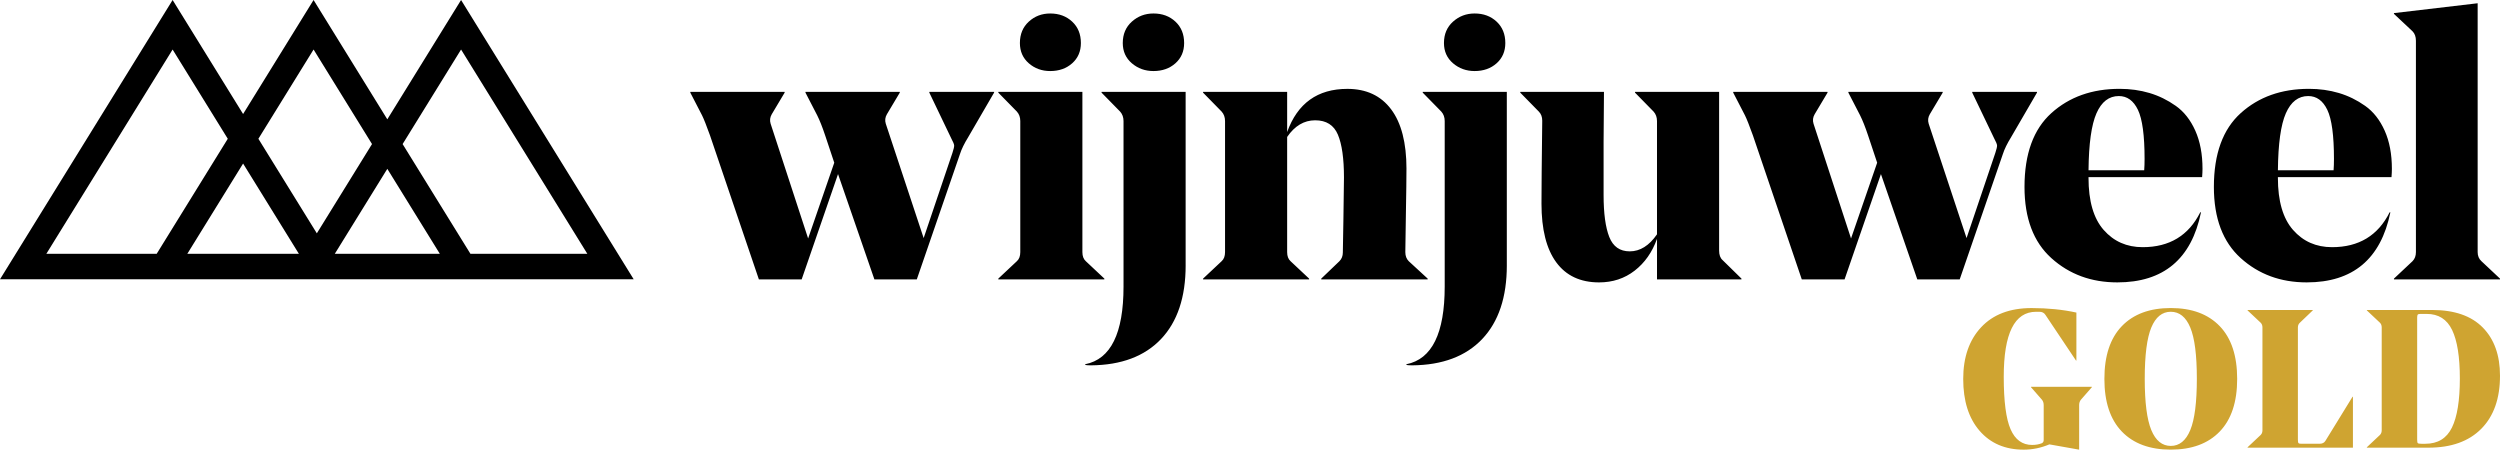
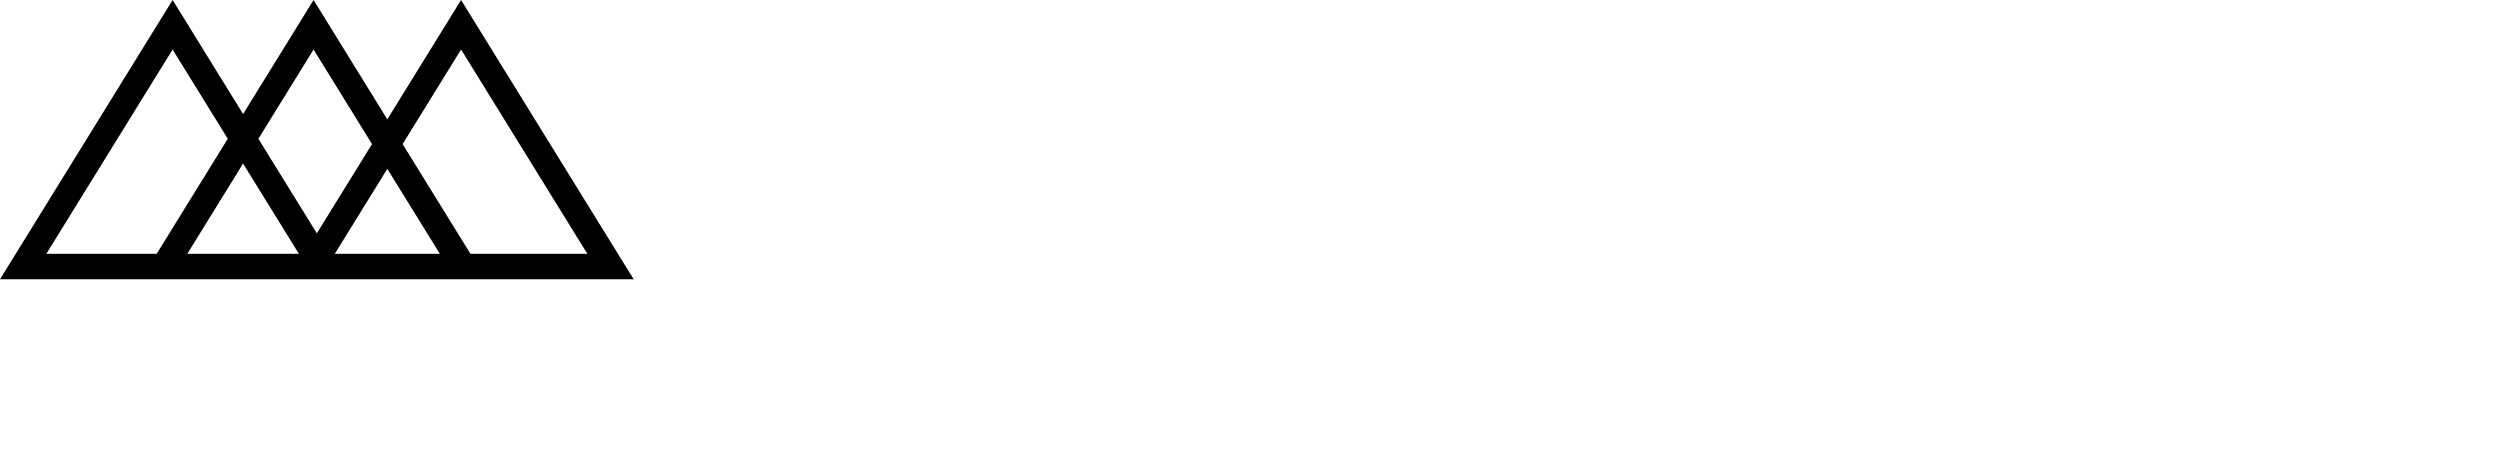
<svg xmlns="http://www.w3.org/2000/svg" id="weinfuerst_gold_logo" version="1.1" viewBox="0 0 278 50">
  <defs>
    <style>
      .st0 {
        fill: #cfa431;
      }
      .st1 {
        fill: #000000;
      }
    </style>
  </defs>
-   <path class="st0" d="M230.895,34.756v5.336h-.044l-3.397-5.074c-.145-.232-.37-.348-.675-.348h-.37c-2.396,0-3.593,2.41-3.593,7.23,0,2.73.254,4.675.762,5.836.508,1.162,1.307,1.742,2.396,1.742.406,0,.769-.065,1.089-.196.131-.072.196-.188.196-.348v-3.876c0-.247-.065-.45-.196-.61l-1.219-1.394v-.044h6.773v.044l-1.22,1.394c-.131.16-.196.363-.196.61v4.944l-3.31-.588c-.929.392-1.88.588-2.853.588-2.062,0-3.699-.7-4.911-2.102-1.212-1.401-1.818-3.321-1.818-5.76,0-2.41.664-4.326,1.993-5.749,1.328-1.423,3.198-2.134,5.608-2.134,1.8,0,3.463.167,4.987.501ZM235.947,36.269c1.292-1.343,3.107-2.015,5.444-2.015s4.152.672,5.444,2.015c1.292,1.343,1.938,3.299,1.938,5.869,0,2.555-.646,4.505-1.938,5.847-1.292,1.343-3.107,2.014-5.444,2.014s-4.152-.671-5.444-2.014c-1.292-1.343-1.938-3.292-1.938-5.847,0-2.57.646-4.526,1.938-5.869ZM239.225,47.822c.486,1.176,1.209,1.764,2.167,1.764s1.68-.588,2.167-1.764c.486-1.176.73-3.078.73-5.706s-.243-4.526-.73-5.695c-.487-1.169-1.209-1.753-2.167-1.753s-1.681.585-2.167,1.753c-.487,1.169-.73,3.067-.73,5.695s.243,4.53.73,5.706ZM251.584,47.844v-11.433c0-.218-.065-.392-.196-.523l-1.459-1.372v-.044h7.252v.044l-1.437,1.372c-.145.131-.218.305-.218.523v12.5c0,.189.022.309.065.359.043.051.145.076.305.076h2.047c.29,0,.501-.101.632-.305l3.027-4.922h.044v5.662h-11.716v-.044l1.459-1.372c.131-.131.196-.305.196-.523ZM263.191,49.782v-.044l1.459-1.372c.131-.131.196-.305.196-.523v-11.433c0-.218-.065-.392-.196-.523l-1.459-1.372v-.044h7.274c2.468,0,4.341.65,5.619,1.949,1.277,1.299,1.916,3.089,1.916,5.368,0,2.526-.693,4.49-2.08,5.891-1.387,1.401-3.343,2.102-5.869,2.102h-6.86ZM269.245,49.347h.457c1.379,0,2.363-.599,2.951-1.797s.882-3.016.882-5.455c0-2.41-.287-4.21-.86-5.401-.574-1.19-1.514-1.786-2.82-1.786h-.697c-.16,0-.261.026-.305.076-.044.051-.065.163-.065.338v13.589c0,.204.025.327.076.37.051.044.178.065.381.065Z" />
  <path class="st1" d="M51.271,0l19.195,31.056H0L19.195,0l7.837,12.679L34.869,0l8.2,13.269L51.271,0ZM43.069,18.774l-5.841,9.451h11.683l-5.842-9.451ZM51.271,5.506l-6.5,10.515,7.543,12.204h12.999s-14.042-22.719-14.042-22.719ZM27.032,18.186l-6.205,10.04h12.411l-6.206-10.04ZM19.195,5.506L5.152,28.225h12.27s7.907-12.793,7.907-12.793l-6.135-9.926ZM34.869,5.506l-6.137,9.926,6.5,10.515,6.136-9.927-6.499-10.515Z" />
-   <path class="st1" d="M110.541,10.302l-2.864,4.928c-.45.73-.758,1.362-.927,1.895l-4.801,13.941h-4.717l-4.043-11.709-4.043,11.709h-4.759l-5.433-16.005c-.394-1.095-.688-1.839-.884-2.232l-1.306-2.527v-.084h10.488v.084l-1.432,2.401c-.197.337-.239.688-.126,1.053l4.17,12.762,2.906-8.424-1.011-3.033c-.309-.927-.604-1.67-.884-2.232l-1.306-2.527v-.084h10.488v.084l-1.432,2.401c-.197.337-.239.688-.126,1.053l4.212,12.72,3.201-9.477c.14-.421.203-.701.19-.842-.014-.14-.12-.393-.316-.758l-2.443-5.096v-.084h7.202v.084ZM111.012,10.217h9.35v17.816c0,.449.126.786.379,1.011l2.064,1.938v.084h-11.793v-.084l2.064-1.938c.253-.224.379-.561.379-1.011v-14.573c0-.421-.126-.772-.379-1.053l-2.064-2.106v-.084ZM116.783,7.901c-.927,0-1.72-.288-2.38-.863-.66-.575-.99-1.327-.99-2.253,0-.983.33-1.776.99-2.38.659-.603,1.453-.905,2.38-.905.983,0,1.797.302,2.443.905.646.604.969,1.397.969,2.38,0,.927-.323,1.678-.969,2.253-.646.576-1.46.863-2.443.863ZM131.844,29.508c0,3.538-.913,6.268-2.738,8.192-1.826,1.923-4.423,2.899-7.792,2.927-.28,0-.491-.014-.632-.042v-.084c2.836-.562,4.254-3.44,4.254-8.634V13.461c0-.421-.126-.772-.379-1.053l-2.064-2.106v-.084h9.35v19.29ZM124.852,4.784c0-.983.337-1.776,1.011-2.38.674-.603,1.474-.905,2.401-.905.983,0,1.797.302,2.443.905.646.604.969,1.397.969,2.38,0,.927-.323,1.678-.969,2.253-.646.576-1.46.863-2.443.863-.927,0-1.727-.288-2.401-.863-.674-.575-1.011-1.327-1.011-2.253ZM156.398,18.767c0,1.011-.021,2.689-.063,5.033-.042,2.345-.063,3.756-.063,4.233,0,.421.126.758.379,1.011l2.106,1.938v.084h-11.835v-.084l2.022-1.938c.253-.253.379-.575.379-.969,0-.084.021-1.298.063-3.643.042-2.344.063-3.91.063-4.696,0-2.106-.225-3.692-.674-4.759-.45-1.067-1.292-1.6-2.527-1.6s-2.274.618-3.117,1.853v12.804c0,.449.126.786.379,1.011l2.064,1.938v.084h-11.793v-.084l2.064-1.938c.253-.224.379-.561.379-1.011v-14.573c0-.421-.126-.772-.379-1.053l-2.064-2.106v-.084h9.35v4.465c1.151-3.201,3.383-4.801,6.697-4.801,2.106,0,3.727.758,4.865,2.274,1.137,1.516,1.706,3.721,1.706,6.613ZM167.559,29.508c0,3.538-.913,6.268-2.738,8.192-1.826,1.923-4.423,2.899-7.792,2.927-.28,0-.491-.014-.632-.042v-.084c2.836-.562,4.254-3.44,4.254-8.634V13.461c0-.421-.126-.772-.379-1.053l-2.064-2.106v-.084h9.35v19.29ZM160.568,4.784c0-.983.337-1.776,1.011-2.38.674-.603,1.474-.905,2.401-.905.983,0,1.797.302,2.443.905.646.604.969,1.397.969,2.38,0,.927-.323,1.678-.969,2.253-.646.576-1.46.863-2.443.863-.927,0-1.727-.288-2.401-.863-.674-.575-1.011-1.327-1.011-2.253ZM191.166,10.217v17.648c0,.478.126.829.379,1.053l2.106,2.064v.084h-9.392v-4.507c-.534,1.489-1.362,2.668-2.485,3.538-1.123.871-2.443,1.306-3.959,1.306-2.078,0-3.664-.744-4.759-2.232-1.095-1.488-1.643-3.664-1.643-6.528,0-1.6.028-4.675.084-9.224,0-.421-.126-.758-.379-1.011l-2.064-2.106v-.084h9.308l-.042,5.56v5.897c0,2.05.211,3.608.632,4.675.421,1.067,1.179,1.6,2.274,1.6,1.151,0,2.162-.632,3.033-1.895v-12.594c0-.421-.126-.772-.379-1.053l-2.064-2.106v-.084h9.35ZM226.512,10.302l-2.864,4.928c-.45.73-.758,1.362-.927,1.895l-4.801,13.941h-4.717l-4.043-11.709-4.043,11.709h-4.759l-5.433-16.005c-.394-1.095-.688-1.839-.884-2.232l-1.306-2.527v-.084h10.488v.084l-1.432,2.401c-.197.337-.239.688-.126,1.053l4.17,12.762,2.906-8.424-1.011-3.033c-.309-.927-.604-1.67-.884-2.232l-1.306-2.527v-.084h10.488v.084l-1.432,2.401c-.197.337-.239.688-.126,1.053l4.212,12.72,3.201-9.477c.14-.421.203-.701.19-.842-.014-.14-.12-.393-.316-.758l-2.443-5.096v-.084h7.202v.084ZM244.879,19.694h-12.636v.084c0,2.584.561,4.514,1.685,5.791,1.123,1.278,2.569,1.916,4.338,1.916,2.976,0,5.11-1.291,6.402-3.875h.084c-1.067,5.195-4.17,7.792-9.308,7.792-2.892,0-5.335-.898-7.329-2.696-1.994-1.797-2.99-4.436-2.99-7.918,0-3.678.996-6.416,2.99-8.213,1.993-1.797,4.521-2.696,7.581-2.696,1.179,0,2.288.155,3.327.463,1.038.309,2.014.786,2.927,1.432.912.646,1.635,1.566,2.169,2.759.533,1.194.8,2.605.8,4.233,0,.281-.015.59-.042.927ZM235.613,10.681c-1.095,0-1.924.639-2.485,1.916-.562,1.278-.857,3.391-.884,6.339h6.191c.028-.365.042-.786.042-1.264,0-2.611-.246-4.429-.737-5.454-.492-1.025-1.2-1.537-2.127-1.537ZM265.938,19.694h-12.636v.084c0,2.584.561,4.514,1.685,5.791,1.123,1.278,2.569,1.916,4.338,1.916,2.976,0,5.11-1.291,6.402-3.875h.084c-1.067,5.195-4.17,7.792-9.308,7.792-2.892,0-5.335-.898-7.329-2.696-1.994-1.797-2.99-4.436-2.99-7.918,0-3.678.996-6.416,2.99-8.213,1.993-1.797,4.521-2.696,7.581-2.696,1.179,0,2.288.155,3.327.463,1.038.309,2.014.786,2.927,1.432.912.646,1.635,1.566,2.169,2.759.533,1.194.8,2.605.8,4.233,0,.281-.015.59-.042.927ZM256.672,10.681c-1.095,0-1.924.639-2.485,1.916-.562,1.278-.857,3.391-.884,6.339h6.191c.028-.365.042-.786.042-1.264,0-2.611-.246-4.429-.737-5.454-.492-1.025-1.2-1.537-2.127-1.537ZM275.515.362v27.672c0,.421.14.758.421,1.011l2.064,1.938v.084h-11.793v-.084l2.064-1.938c.253-.253.379-.59.379-1.011V4.531c0-.449-.126-.8-.379-1.053l-2.064-1.937v-.084l9.308-1.095Z" />
</svg>